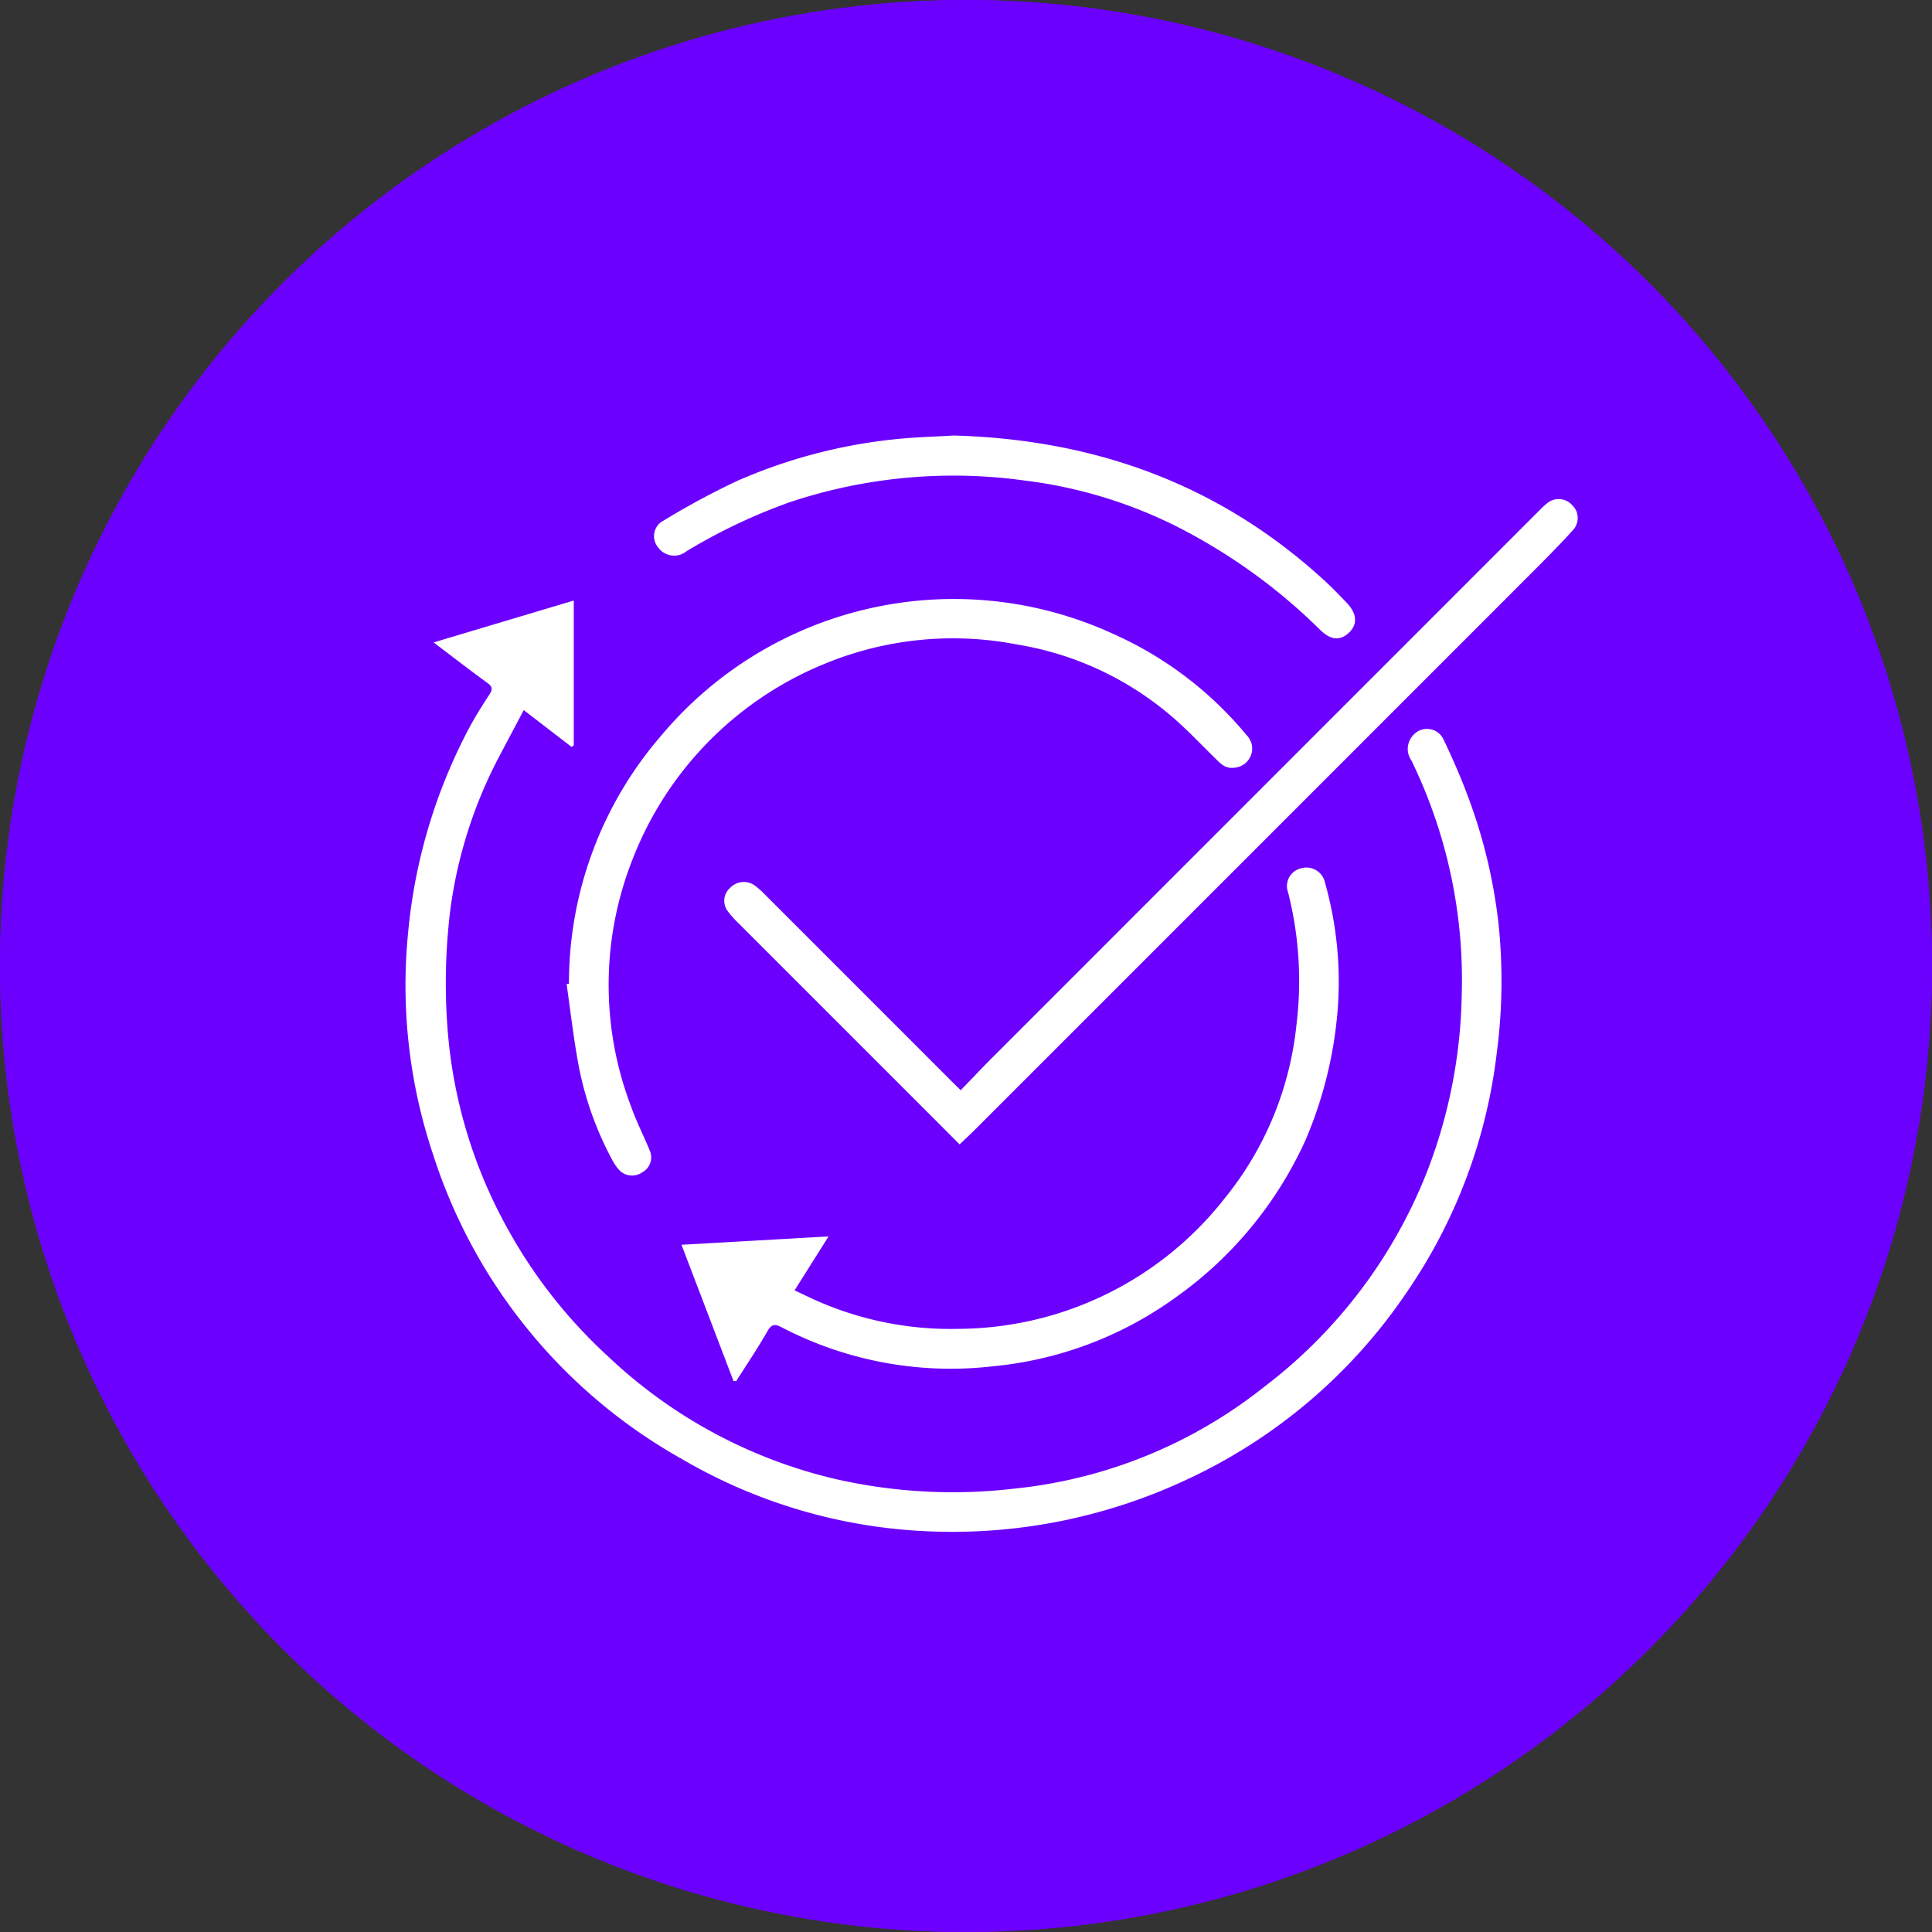
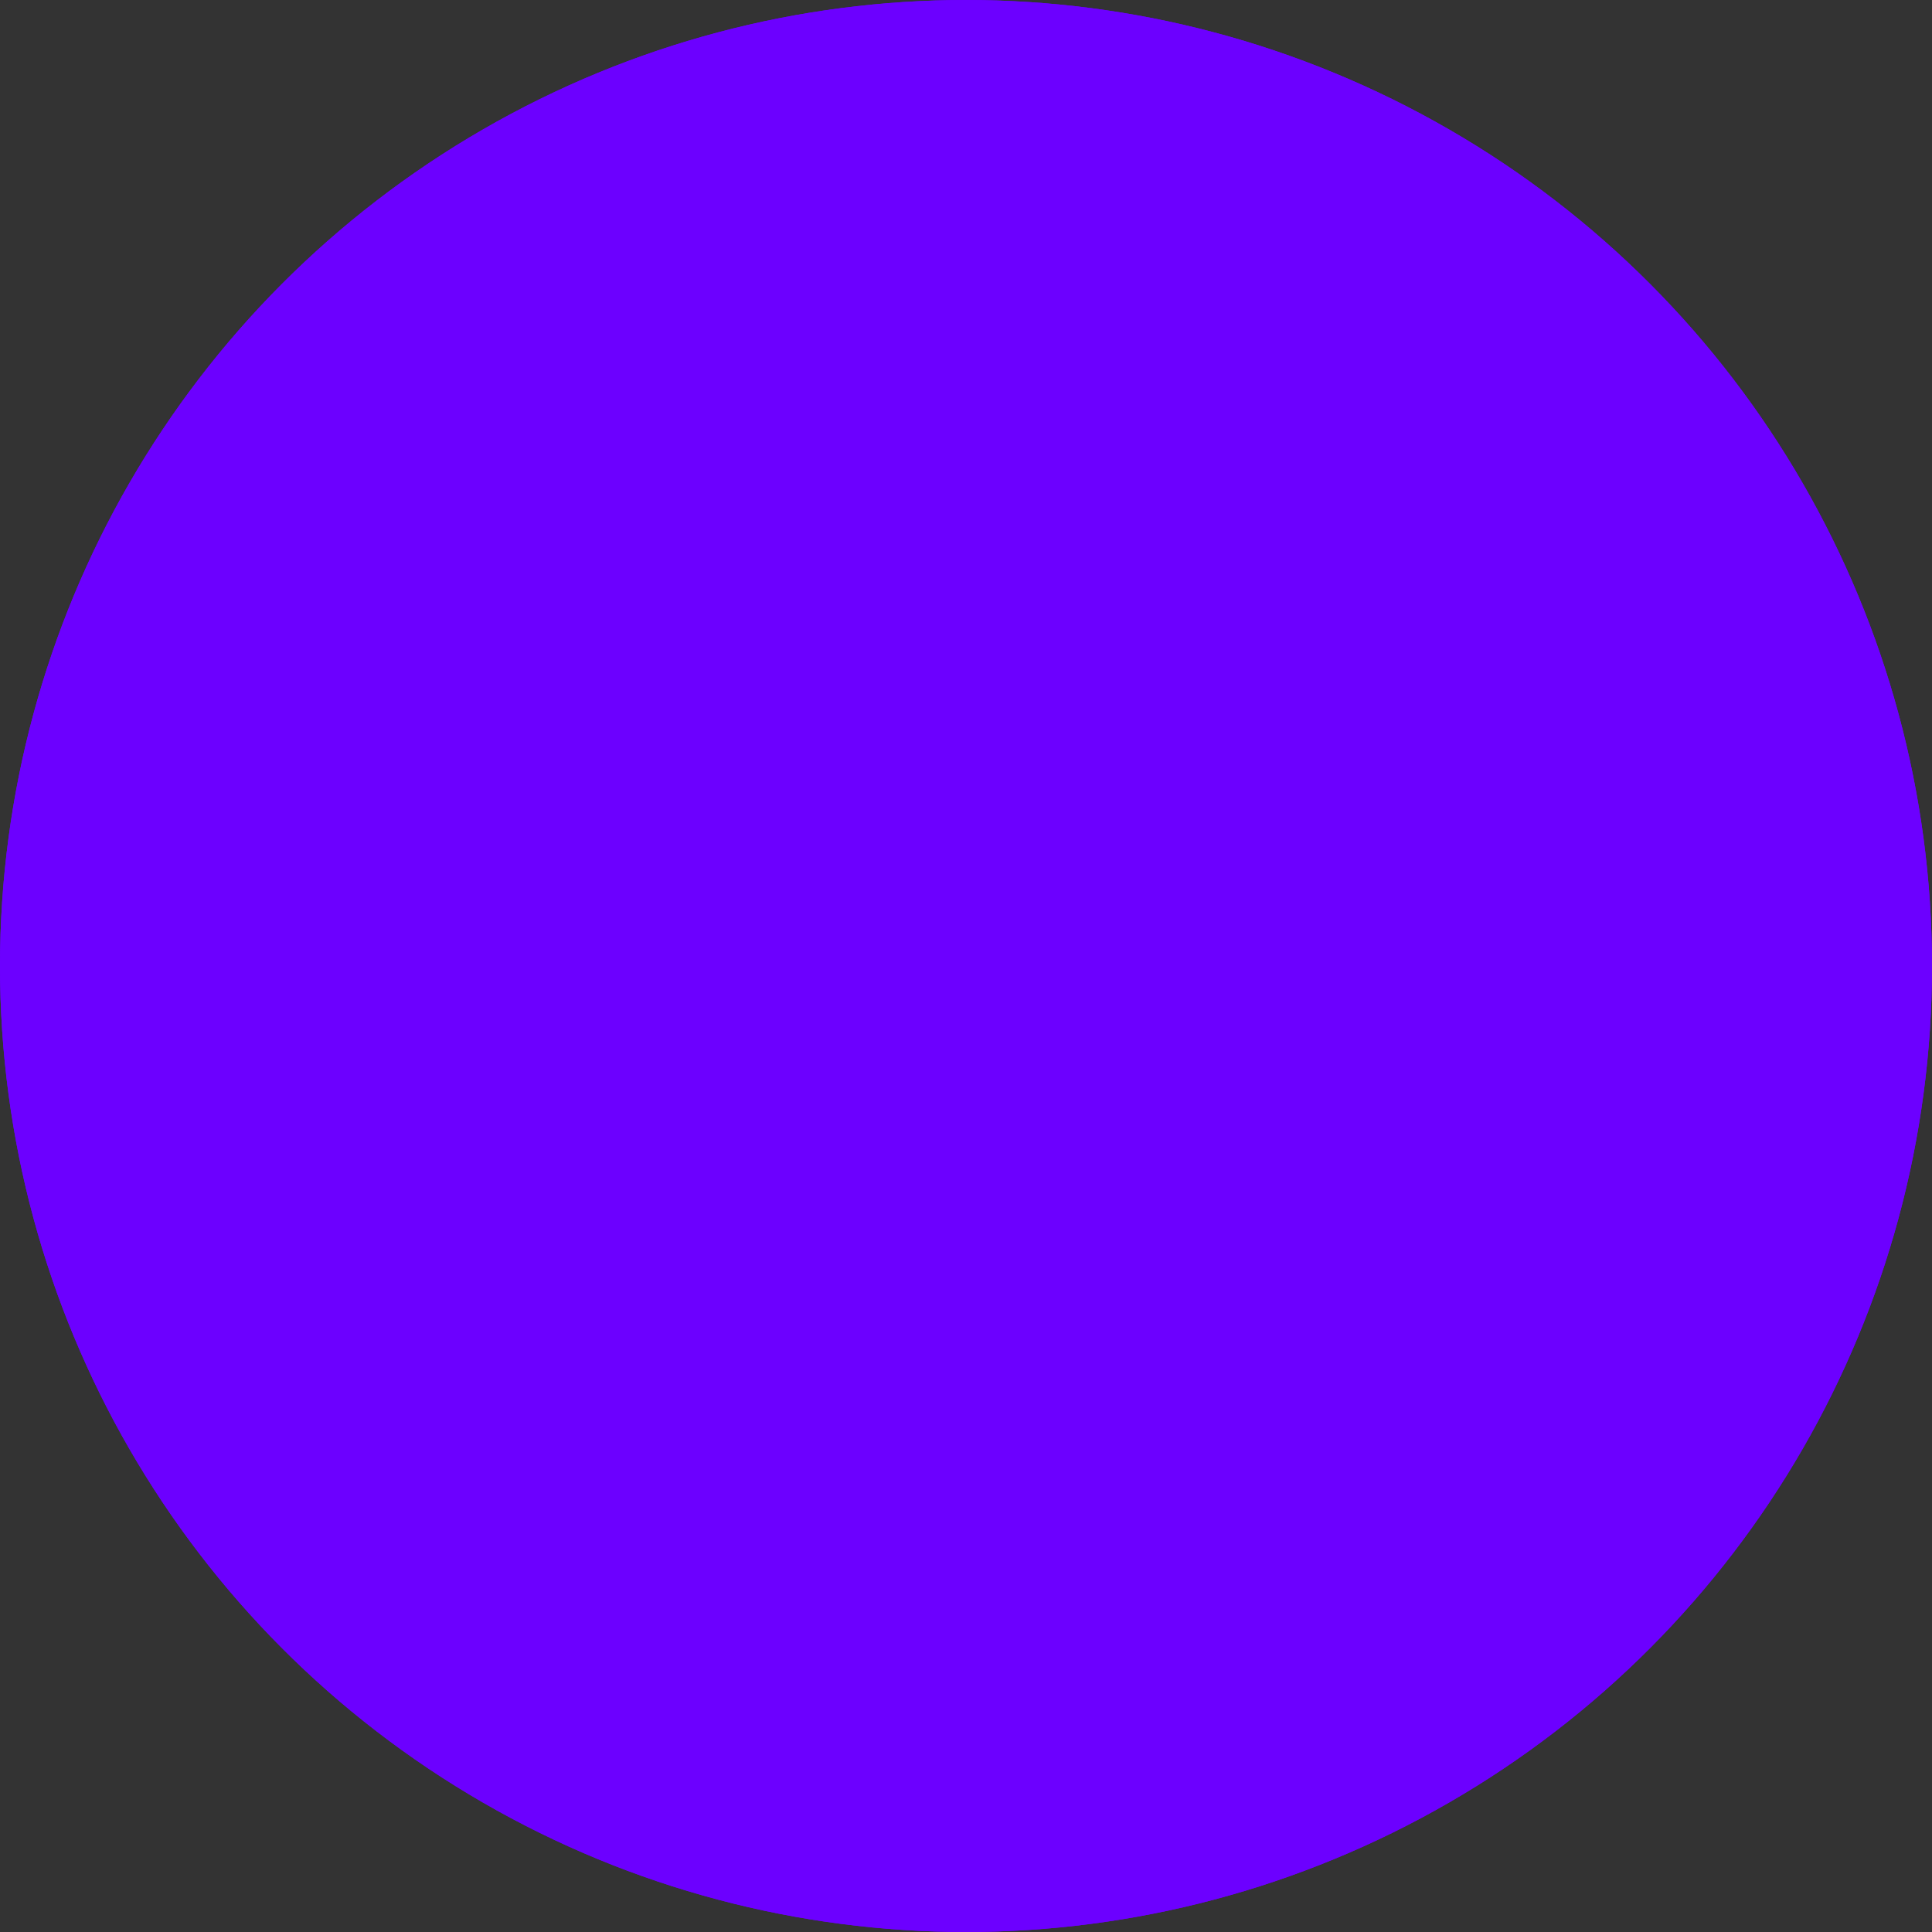
<svg xmlns="http://www.w3.org/2000/svg" width="151" height="151" viewBox="0 0 151 151">
  <rect x="0" y="0" width="151" height="151" fill="#333333" stroke="none" />
  <defs>
    <clipPath id="clip-path">
-       <rect id="Rectangle_63" data-name="Rectangle 63" width="91.609" height="85.679" fill="#fff" />
-     </clipPath>
+       </clipPath>
  </defs>
  <g id="Icon" transform="translate(-311 -696.5)">
    <g id="Ellipse_1" data-name="Ellipse 1" transform="translate(311 696.5)" fill="#6c00ff" stroke="#6c00ff" stroke-width="5">
      <circle cx="75.5" cy="75.5" r="75.5" stroke="none" />
      <circle cx="75.5" cy="75.5" r="73" fill="none" />
    </g>
    <g id="Group_34" data-name="Group 34" transform="translate(342.695 730.539)" clip-path="url(#clip-path)">
-       <path id="Path_25" data-name="Path 25" d="M2.2,29.291l10.949-3.273V37.346l-.177.109L9.24,34.583c-.676,1.278-1.321,2.488-1.958,3.7A35.746,35.746,0,0,0,3.5,50.19a46.836,46.836,0,0,0-.218,9.27A38.008,38.008,0,0,0,8.026,75.2a39.086,39.086,0,0,0,7.739,9.836A38.689,38.689,0,0,0,33.688,94.7a41.244,41.244,0,0,0,13.906.729,37.449,37.449,0,0,0,19.5-7.94A39.065,39.065,0,0,0,79.928,70.434a40.13,40.13,0,0,0,2.622-13.586A39.149,39.149,0,0,0,78.62,38.525a1.567,1.567,0,0,1,.11-1.949,1.425,1.425,0,0,1,2.419.352c.721,1.5,1.386,3.037,1.96,4.6a41.3,41.3,0,0,1,2.332,9.907,43.084,43.084,0,0,1-.162,10.01,41.581,41.581,0,0,1-6.948,18.522A42.1,42.1,0,0,1,60.973,94.763a43.145,43.145,0,0,1-20.195,4,41.534,41.534,0,0,1-19.212-5.665A41.987,41.987,0,0,1,2.144,69.286,41.6,41.6,0,0,1,.2,52a42.461,42.461,0,0,1,4.74-15.956c.492-.928,1.055-1.821,1.628-2.7.261-.4.217-.605-.174-.889-1.367-.992-2.7-2.027-4.2-3.16" transform="translate(0 -13.122)" fill="#fff" />
-       <path id="Path_26" data-name="Path 26" d="M68.735,56.227c.85-.878,1.655-1.733,2.485-2.564q21.392-21.4,42.789-42.8a6.376,6.376,0,0,1,.5-.465,1.425,1.425,0,0,1,2.011.085,1.4,1.4,0,0,1,.075,1.96c-.956,1.055-1.957,2.069-2.964,3.077Q91.736,37.425,69.835,59.324c-.377.377-.77.737-1.185,1.133-1.494-1.5-2.951-2.957-4.409-4.415Q57.8,49.6,51.363,43.165a7.576,7.576,0,0,1-.822-.922,1.339,1.339,0,0,1,.19-1.847,1.464,1.464,0,0,1,1.916-.167,5.282,5.282,0,0,1,.609.524Q60.528,48.023,67.8,55.3c.276.276.554.549.939.929" transform="translate(-25.346 -5.054)" fill="#fff" />
      <path id="Path_27" data-name="Path 27" d="M47.582,108.257,43.516,97.608l11.493-.653-2.654,4.214,1.073.509a25.89,25.89,0,0,0,11.75,2.5,26.6,26.6,0,0,0,20.752-10.15,25.688,25.688,0,0,0,5.653-13.639,28.108,28.108,0,0,0-.655-10.317,1.421,1.421,0,0,1,1.008-1.885,1.484,1.484,0,0,1,1.882,1.149,28.387,28.387,0,0,1,.975,9.986,32.385,32.385,0,0,1-2.527,10.153A30.49,30.49,0,0,1,82.029,101.8a29.032,29.032,0,0,1-14.2,5.307,28.581,28.581,0,0,1-16.479-3.047c-.5-.252-.775-.3-1.107.287-.76,1.337-1.627,2.614-2.451,3.915l-.214-.006" transform="translate(-21.947 -34.358)" fill="#fff" />
-       <path id="Path_28" data-name="Path 28" d="M25.581,55.825a29.575,29.575,0,0,1,7.226-19.409,29.825,29.825,0,0,1,35.269-7.951,28.63,28.63,0,0,1,10.464,7.93,1.483,1.483,0,0,1,.312,1.656,1.53,1.53,0,0,1-1.379.9c-.658.058-1.041-.411-1.455-.815-1.062-1.038-2.082-2.125-3.2-3.093A24.679,24.679,0,0,0,60.53,29.3a26.258,26.258,0,0,0-14.884,1.489A27.061,27.061,0,0,0,30.51,46.213a26.667,26.667,0,0,0-.067,19.229c.416,1.182,1,2.3,1.47,3.468a1.324,1.324,0,0,1-.6,1.655,1.393,1.393,0,0,1-1.766-.136,4.018,4.018,0,0,1-.627-.912A25.755,25.755,0,0,1,26.333,62.2c-.391-2.1-.63-4.232-.937-6.349l.185-.026" transform="translate(-12.808 -12.98)" fill="#fff" />
-       <path id="Path_29" data-name="Path 29" d="M62.614,0C73.748.31,83.478,3.869,91.649,11.391c.592.545,1.151,1.126,1.705,1.711.778.823.83,1.652.173,2.288-.694.672-1.443.616-2.274-.2a44.469,44.469,0,0,0-9.511-7.17A36.345,36.345,0,0,0,68.1,3.511,40.43,40.43,0,0,0,49.777,5.22a44.45,44.45,0,0,0-8.03,3.813A1.538,1.538,0,0,1,39.5,8.726a1.358,1.358,0,0,1,.439-2.077A61.01,61.01,0,0,1,45.7,3.543,41.215,41.215,0,0,1,58.029.29c1.558-.165,3.13-.2,4.585-.29" transform="translate(-19.769)" fill="#fff" />
    </g>
  </g>
</svg>